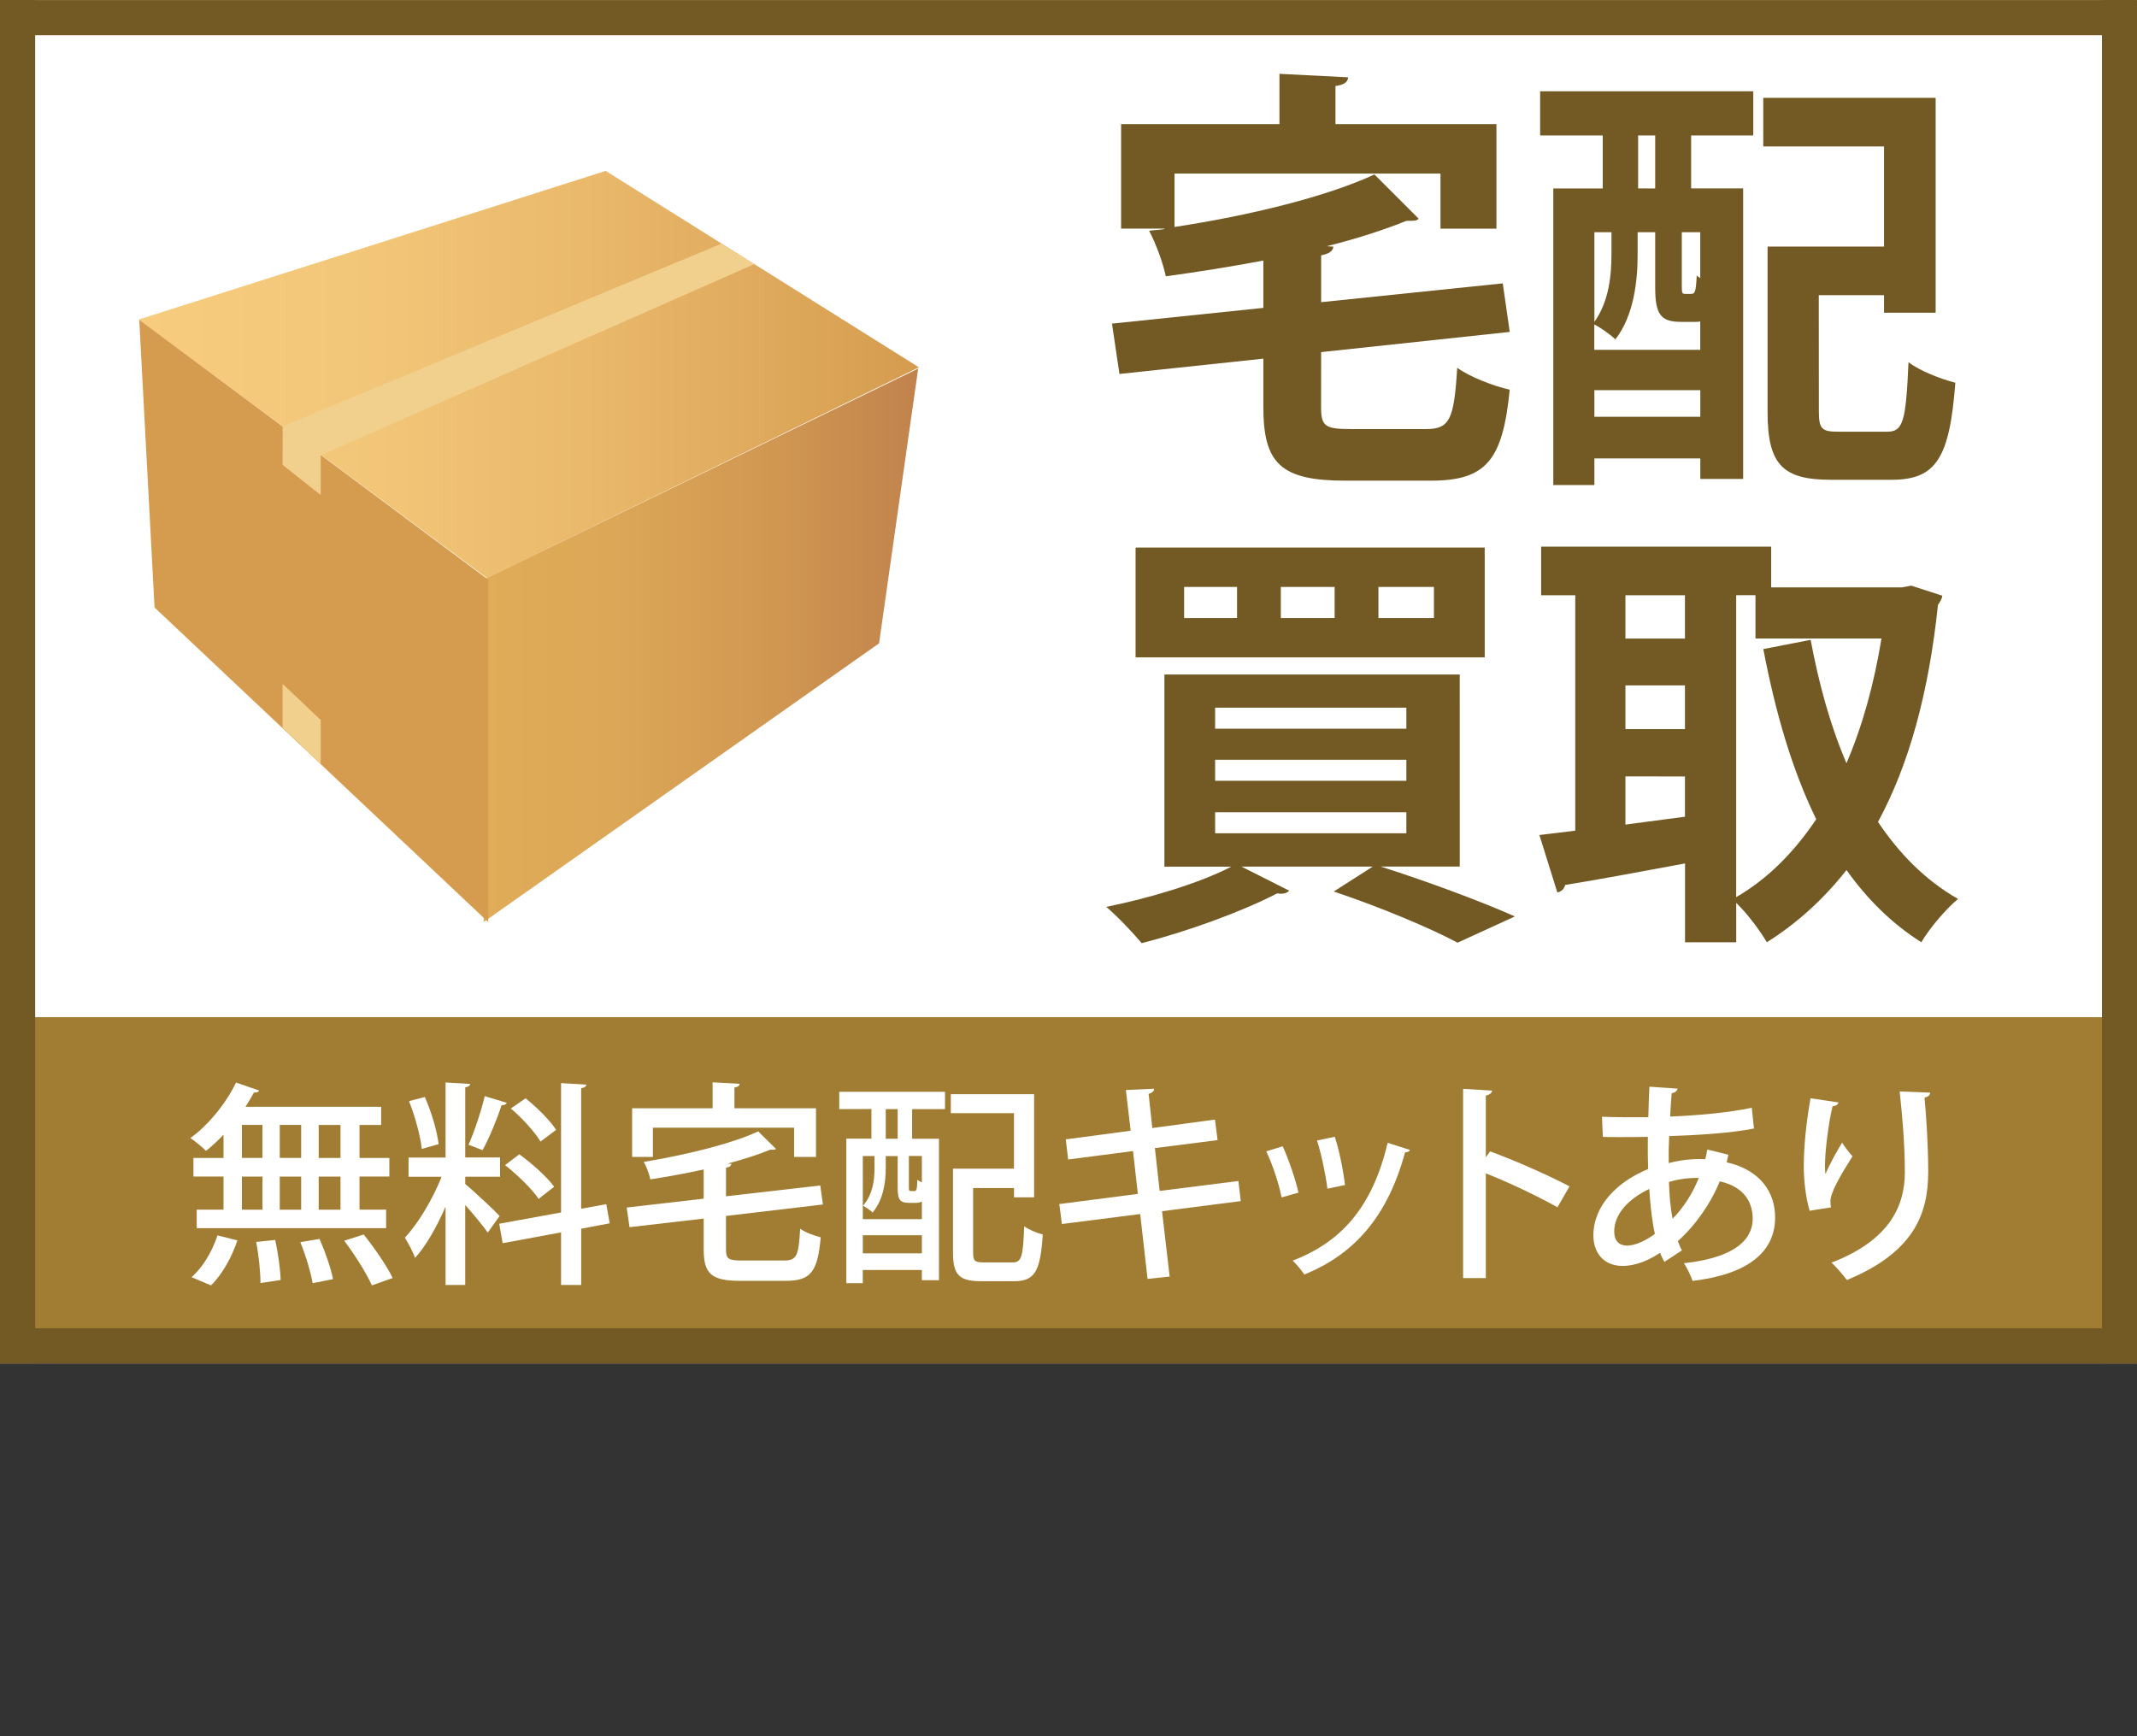
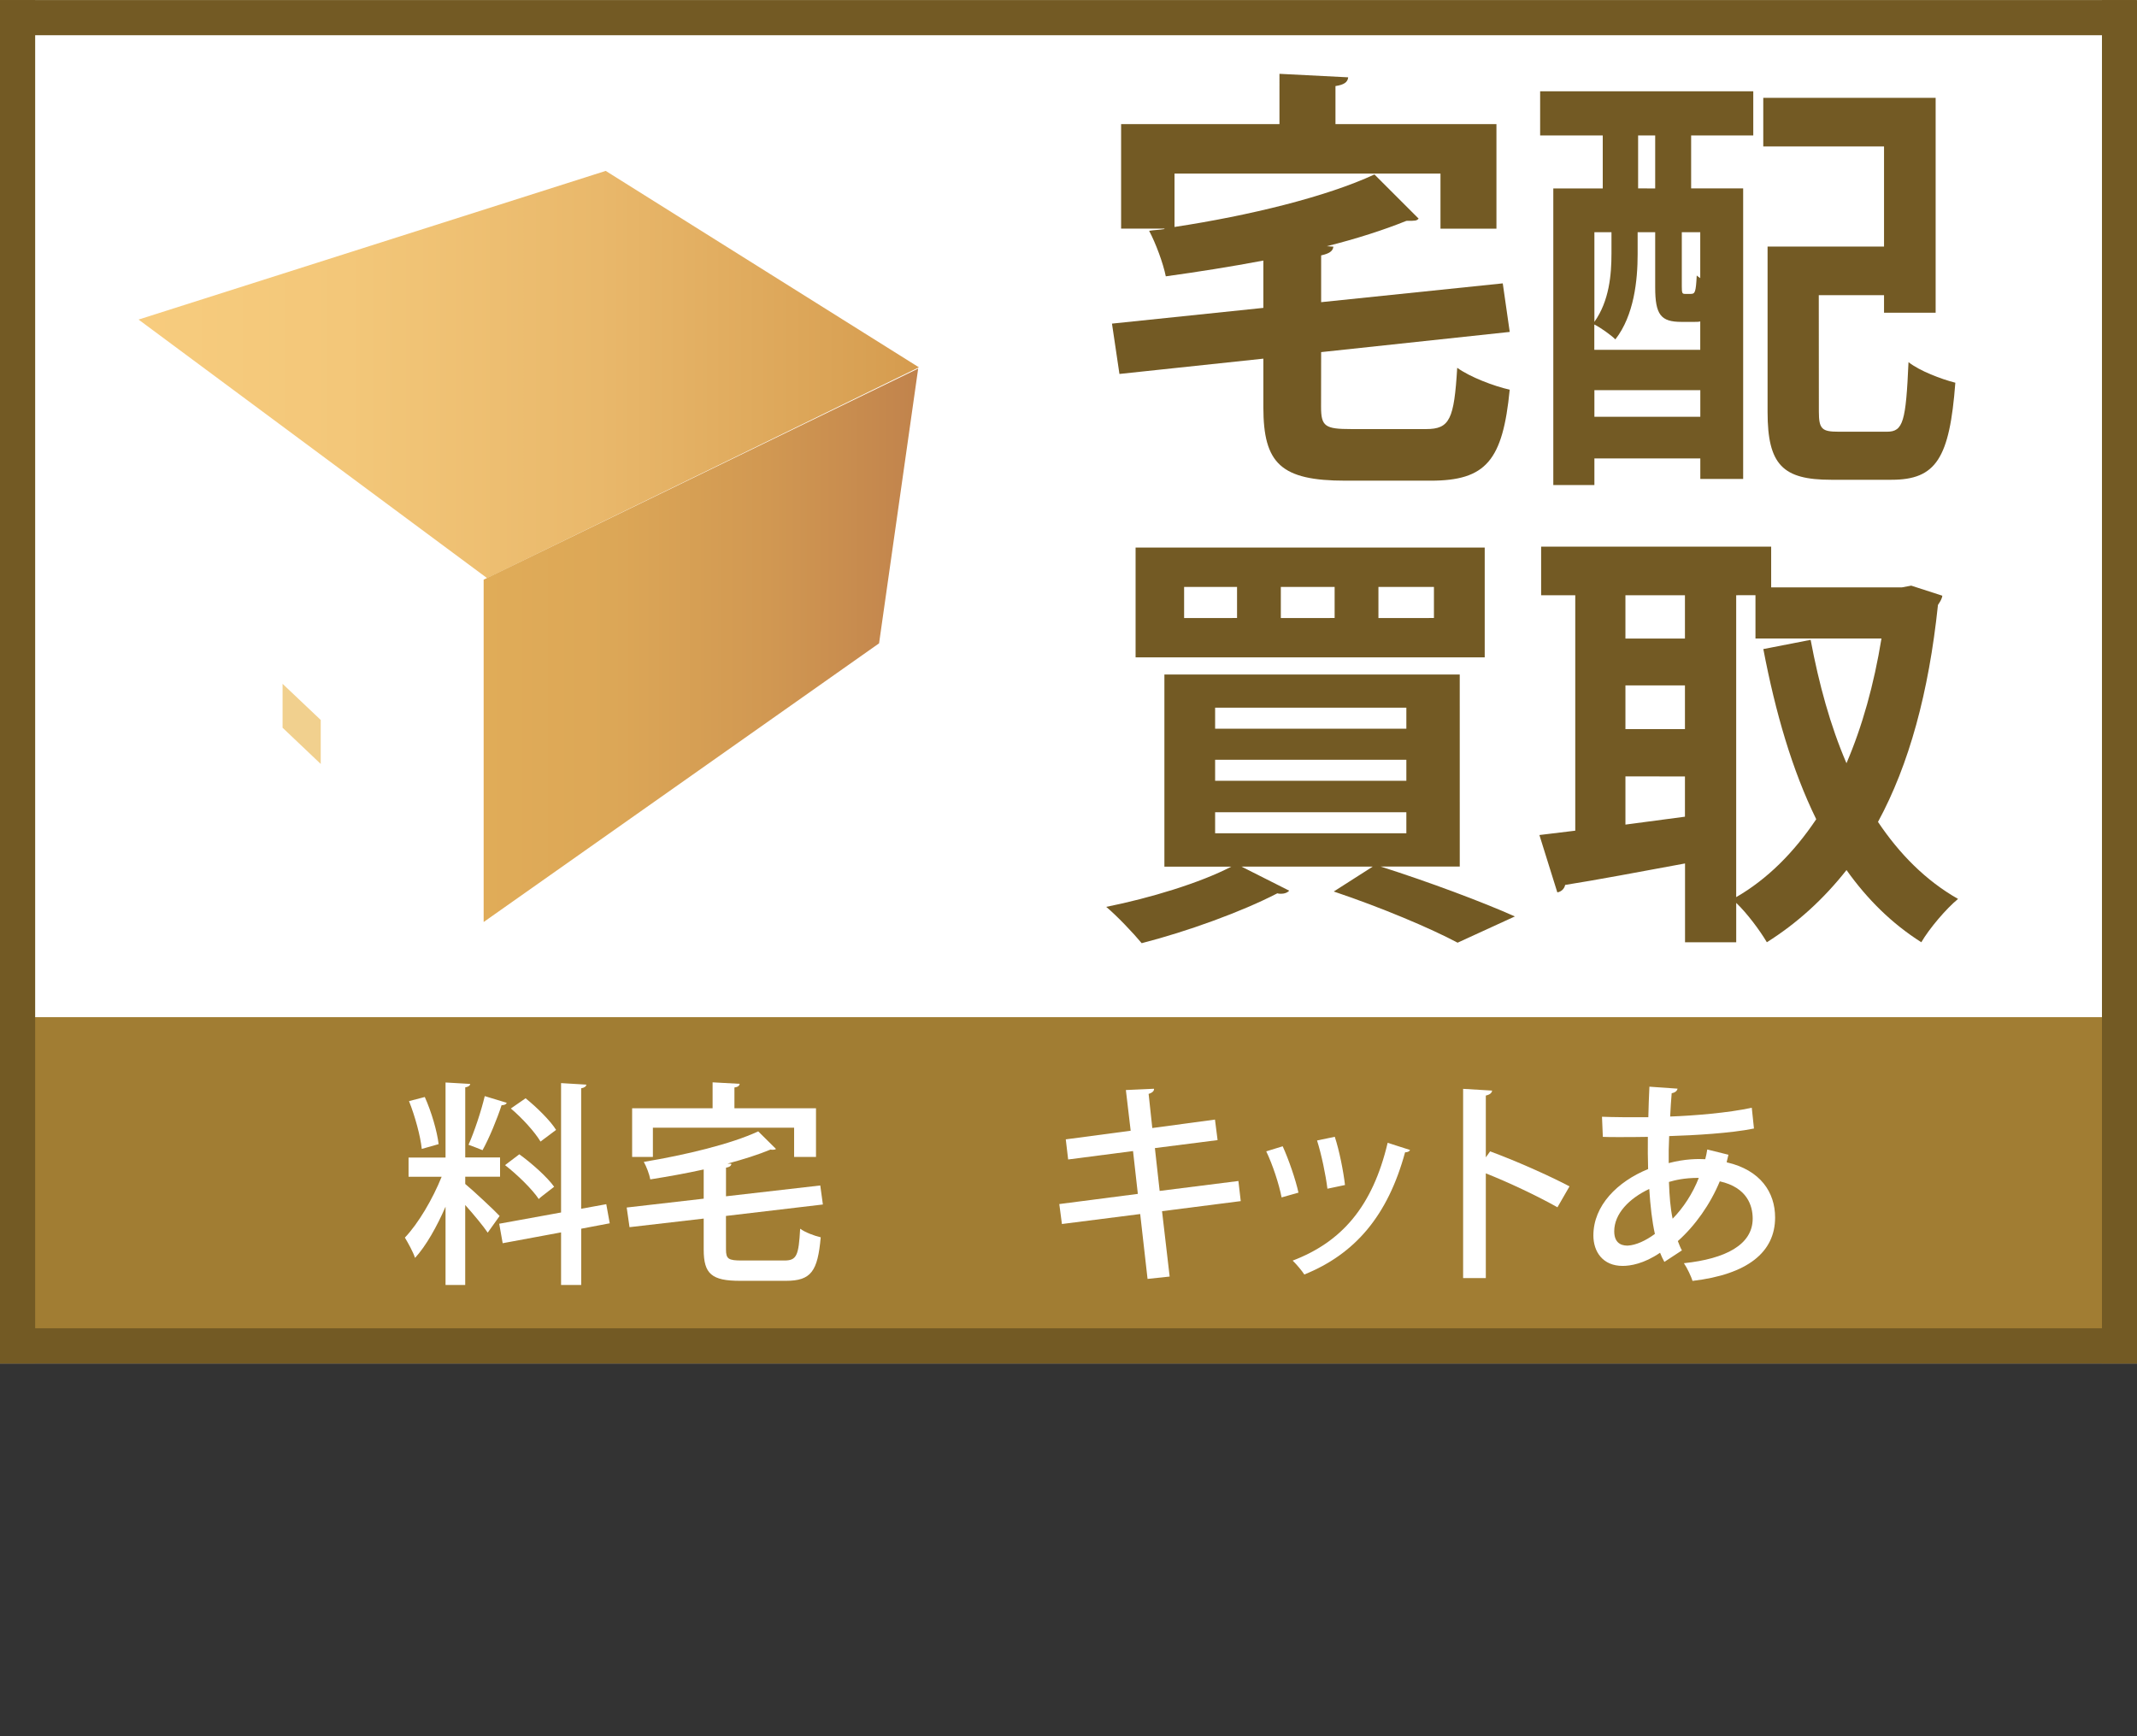
<svg xmlns="http://www.w3.org/2000/svg" version="1.1" id="レイヤー_1" x="0px" y="0px" width="98.744px" height="80.223px" viewBox="0 0 98.744 80.223" enable-background="new 0 0 98.744 80.223" xml:space="preserve">
  <rect x="0" y="0" width="98.744" height="80.223" fill="#333333" stroke="none" />
  <g>
    <rect y="0.003" fill="#FFFFFF" width="98.75" height="63" />
    <rect y="47.003" fill="#A17D33" width="98.916" height="16" />
    <g>
      <g enable-background="new    ">
-         <path fill="#FFFFFF" d="M10.328,53.509v-1.077c-0.26,0.278-0.54,0.538-0.811,0.748c-0.17-0.171-0.5-0.447-0.72-0.591     c0.81-0.578,1.64-1.588,2.109-2.565l1.069,0.369c-0.031,0.069-0.121,0.108-0.24,0.09c-0.12,0.221-0.25,0.438-0.391,0.66h6.268     v0.84h-1v1.526h1.379v0.859h-1.379v1.529h1.229v0.856H9.089v-0.856h1.239v-1.529h-1.39v-0.859H10.328L10.328,53.509z      M10.968,57.317c-0.25,0.76-0.69,1.567-1.22,2.08l-0.898-0.38c0.5-0.423,0.959-1.189,1.199-1.931L10.968,57.317z M11.178,51.981     v1.526h0.949v-1.526H11.178z M11.178,54.37v1.529h0.949V54.37H11.178z M12.037,59.288c0-0.479-0.08-1.291-0.2-1.899l0.88-0.091     c0.131,0.603,0.24,1.379,0.25,1.851L12.037,59.288z M13.916,51.981h-0.989v1.526h0.989V51.981z M13.916,54.37h-0.989v1.529h0.989     V54.37z M14.445,59.296c-0.079-0.487-0.319-1.289-0.569-1.897l0.89-0.148c0.26,0.59,0.53,1.369,0.621,1.857L14.445,59.296z      M15.734,53.509v-1.526h-1.008v1.526H15.734z M15.734,55.899V54.37h-1.008v1.529H15.734z M17.184,59.397     c-0.24-0.541-0.789-1.42-1.279-2.062l0.9-0.289c0.489,0.609,1.079,1.459,1.338,2.011L17.184,59.397z" />
        <path fill="#FFFFFF" d="M21.497,54.71c0.34,0.279,1.37,1.238,1.589,1.479l-0.55,0.771c-0.21-0.311-0.649-0.84-1.04-1.278v3.696     h-0.909V55.76c-0.399,0.919-0.899,1.812-1.409,2.367c-0.09-0.276-0.32-0.688-0.47-0.938c0.62-0.648,1.289-1.789,1.699-2.812     h-1.529V53.49h1.709v-3.469l1.14,0.067c-0.011,0.08-0.08,0.131-0.23,0.16v3.238h1.609v0.889h-1.609V54.71L21.497,54.71z      M19.628,50.692c0.31,0.688,0.57,1.588,0.64,2.178l-0.779,0.221c-0.061-0.59-0.311-1.51-0.59-2.209L19.628,50.692z M23.416,50.96     c-0.029,0.07-0.109,0.111-0.24,0.111c-0.199,0.619-0.568,1.518-0.879,2.078c-0.18-0.07-0.47-0.189-0.648-0.25     c0.27-0.603,0.588-1.568,0.75-2.248L23.416,50.96z M28.174,56.528l-1.318,0.25v2.6h-0.931v-2.43l-2.698,0.5l-0.16-0.9l2.858-0.52     V50.05l1.169,0.07c-0.01,0.08-0.08,0.141-0.24,0.17v5.566l1.16-0.211L28.174,56.528z M23.996,53.339     c0.58,0.42,1.289,1.052,1.609,1.5c-0.649,0.5-0.681,0.529-0.709,0.57c-0.301-0.451-0.971-1.109-1.56-1.57L23.996,53.339z      M24.286,50.751c0.521,0.42,1.14,1.029,1.409,1.461l-0.719,0.539c-0.261-0.438-0.851-1.09-1.371-1.528L24.286,50.751z" />
        <path fill="#FFFFFF" d="M33.546,57.737c0,0.438,0.11,0.51,0.729,0.51h1.969c0.57,0,0.66-0.229,0.729-1.469     c0.23,0.17,0.66,0.33,0.95,0.397c-0.14,1.568-0.44,2.011-1.608,2.011h-2.119c-1.309,0-1.68-0.318-1.68-1.439V56.31l-3.428,0.397     l-0.13-0.908l3.558-0.409V54.04c-0.81,0.18-1.658,0.33-2.468,0.459c-0.04-0.229-0.18-0.6-0.3-0.809     c1.93-0.32,4.048-0.83,5.287-1.41l0.82,0.811c-0.03,0.029-0.08,0.039-0.15,0.039c-0.03,0-0.061,0-0.1-0.01     c-0.551,0.23-1.239,0.449-1.989,0.65l0.18,0.01c-0.01,0.09-0.08,0.147-0.25,0.18v1.32l4.356-0.5l0.121,0.879l-4.479,0.529     L33.546,57.737L33.546,57.737z M30.168,52.11v1.35h-0.959v-2.248h3.718v-1.198l1.249,0.069c-0.01,0.09-0.08,0.148-0.24,0.17     v0.959h3.769v2.248h-1.011v-1.35H30.168L30.168,52.11z" />
-         <path fill="#FFFFFF" d="M38.779,51.251v-0.799h4.887v0.799h-1.52v1.369h1.24v6.537h-0.791v-0.471h-2.729v0.608h-0.76v-6.678h1.16     v-1.369L38.779,51.251L38.779,51.251z M40.408,53.419h-0.54v2.918h2.729v-0.817c-0.07,0.041-0.16,0.063-0.271,0.063h-0.32     c-0.409,0-0.528-0.131-0.528-0.688v-1.472h-0.551v0.58c0,0.609-0.109,1.439-0.609,2.027c-0.09-0.1-0.32-0.25-0.439-0.312     c0.459-0.538,0.529-1.209,0.529-1.737V53.419z M39.868,57.917h2.729v-0.838h-2.729V57.917z M41.479,52.62v-1.369h-0.551v1.369     H41.479z M42.236,55.04c0.111,0,0.141-0.041,0.15-0.52c0.051,0.039,0.131,0.08,0.211,0.117v-1.22h-0.601v1.459     c0,0.142,0.01,0.16,0.09,0.16L42.236,55.04L42.236,55.04z M44.965,57.897c0,0.371,0.08,0.438,0.49,0.438h1.339     c0.41,0,0.479-0.26,0.53-1.67c0.21,0.16,0.609,0.32,0.859,0.381c-0.11,1.689-0.36,2.158-1.32,2.158h-1.518     c-1,0-1.31-0.27-1.31-1.309v-3.892h2.817V51.44h-2.918v-0.879h3.849v4.768h-0.929v-0.43h-1.89L44.965,57.897L44.965,57.897z" />
        <path fill="#FFFFFF" d="M53.694,55.968l0.352,3.021l-1.021,0.109l-0.34-2.998l-3.617,0.461l-0.121-0.922l3.629-0.47l-0.222-1.979     l-2.998,0.389l-0.11-0.93l2.999-0.398l-0.222-1.881l1.301-0.059c0.01,0.1-0.08,0.188-0.25,0.237l0.17,1.578l2.896-0.391     l0.121,0.949l-2.897,0.369l0.22,1.979l3.639-0.459l0.108,0.93L53.694,55.968z" />
        <path fill="#FFFFFF" d="M59.269,52.969c0.278,0.609,0.602,1.552,0.729,2.142l-0.779,0.221c-0.119-0.61-0.408-1.5-0.71-2.129     L59.269,52.969z M65.153,53.14c-0.028,0.069-0.119,0.108-0.229,0.108c-0.799,2.931-2.309,4.697-4.655,5.646     c-0.108-0.17-0.369-0.479-0.539-0.642c2.248-0.856,3.688-2.479,4.389-5.444L65.153,53.14z M61.676,52.53     c0.212,0.641,0.4,1.6,0.472,2.229l-0.812,0.171c-0.08-0.648-0.271-1.566-0.479-2.229L61.676,52.53z" />
        <path fill="#FFFFFF" d="M71.965,55.788c-0.92-0.52-2.271-1.158-3.31-1.568v4.839h-1.049v-8.744l1.34,0.08     c-0.012,0.106-0.102,0.188-0.291,0.229v2.857l0.199-0.277c1.142,0.42,2.66,1.088,3.668,1.617L71.965,55.788z" />
        <path fill="#FFFFFF" d="M79.865,53.36c-0.021,0.119-0.062,0.229-0.08,0.35c1.567,0.359,2.237,1.392,2.237,2.549     c0,1.609-1.277,2.63-3.815,2.931c-0.062-0.201-0.25-0.603-0.399-0.818c1.92-0.201,3.178-0.852,3.178-2.061     c0-0.591-0.25-1.438-1.52-1.722c-0.439,1.062-1.14,2.05-1.938,2.761c0.062,0.159,0.119,0.311,0.188,0.43l-0.81,0.531     c-0.069-0.121-0.141-0.271-0.2-0.422c-0.75,0.512-1.379,0.608-1.729,0.608c-0.92,0-1.352-0.658-1.352-1.408     c0-1.379,1.107-2.487,2.529-3.067c-0.012-0.472-0.021-0.972-0.012-1.488c-0.472,0.01-0.938,0.01-1.34,0.01     c-0.302,0-0.551,0-0.74-0.01l-0.039-0.93c0.49,0.021,1.341,0.028,2.141,0.021c0.01-0.438,0.027-0.961,0.05-1.41l1.3,0.091     c-0.021,0.102-0.108,0.182-0.271,0.211c-0.03,0.317-0.052,0.737-0.07,1.077c1.079-0.038,2.709-0.17,3.771-0.407l0.101,0.961     c-1.067,0.219-2.758,0.315-3.918,0.35c-0.021,0.439-0.028,0.851-0.021,1.248c0.748-0.199,1.369-0.199,1.688-0.18     c0.04-0.148,0.07-0.301,0.093-0.449L79.865,53.36z M76.467,57.019c-0.129-0.58-0.209-1.279-0.26-2.078     c-0.931,0.438-1.619,1.147-1.619,1.957c0,0.67,0.5,0.66,0.631,0.66C75.588,57.538,76.037,57.337,76.467,57.019z M78.496,54.429     c-0.688,0-1.101,0.108-1.379,0.188c0.021,0.65,0.069,1.221,0.17,1.699C77.776,55.819,78.217,55.149,78.496,54.429z" />
-         <path fill="#FFFFFF" d="M83.618,55.948c-0.189-0.619-0.271-1.459-0.271-2.027c0-0.84,0.09-1.93,0.312-3.17l1.288,0.191     c-0.028,0.129-0.149,0.16-0.271,0.18c-0.188,0.789-0.35,2.039-0.35,2.777c0,0.141,0.01,0.26,0.021,0.35     c0.197-0.459,0.549-1.088,0.771-1.449c0.108,0.183,0.35,0.49,0.479,0.632c-0.578,0.92-1.02,1.67-1.02,2.09     c0,0.08,0.01,0.17,0.027,0.27L83.618,55.948z M89.187,50.491c-0.012,0.121-0.09,0.191-0.261,0.229     c0.079,0.83,0.171,2.222,0.171,3.431c0,1.938-0.66,3.719-3.76,4.998c-0.148-0.211-0.499-0.609-0.71-0.804     c2.738-1.049,3.39-2.678,3.39-4.176c0-1.311-0.129-2.739-0.24-3.735L89.187,50.491z" />
      </g>
    </g>
    <g>
      <g enable-background="new    ">
        <path fill="#735A24" d="M61.042,18.796c0,0.91,0.184,1.031,1.396,1.031h3.457c1.092,0,1.295-0.445,1.438-2.832     c0.586,0.426,1.697,0.85,2.426,1.012c-0.322,3.275-1.092,4.205-3.658,4.205h-3.924c-2.99,0-3.801-0.789-3.801-3.395v-2.244     l-6.65,0.707l-0.345-2.326l6.995-0.727v-2.187c-1.496,0.283-3.031,0.525-4.508,0.729c-0.121-0.605-0.467-1.535-0.77-2.104     c0.241-0.039,0.465-0.039,0.707-0.08v-0.02h-2.002V5.735h7.317V3.411l3.175,0.162c-0.021,0.221-0.184,0.344-0.587,0.404v1.758     h7.438v4.832H66.56V8.021H54.271v2.467c3.457-0.525,7.018-1.396,9.238-2.426l2.042,2.041c-0.102,0.102-0.142,0.102-0.565,0.102     c-1.051,0.424-2.305,0.828-3.68,1.172l0.305,0.021c-0.021,0.203-0.185,0.321-0.565,0.403v2.162l8.392-0.869l0.322,2.244     l-8.714,0.933L61.042,18.796L61.042,18.796z" />
        <path fill="#735A24" d="M71.165,6.26V4.218h9.848V6.26h-2.871v2.445h2.404v13.426h-1.98v-0.948h-4.894v1.231h-1.899V8.708h2.285     V6.26H71.165z M78.563,14.854c-0.08,0.02-0.162,0.02-0.265,0.02h-0.604c-0.949,0-1.213-0.324-1.213-1.598v-2.547h-0.811v1.028     c0,1.175-0.16,2.813-1.029,3.925c-0.203-0.201-0.688-0.548-0.973-0.688v1.172h4.895V14.854L78.563,14.854z M74.461,10.729h-0.789     v4.145c0.688-0.971,0.789-2.184,0.789-3.154V10.729z M73.672,19.26h4.894v-1.231h-4.894V19.26z M76.481,8.708V6.26h-0.789v2.445     L76.481,8.708L76.481,8.708z M78.12,13.581c0.201,0,0.24-0.063,0.281-0.85c0.041,0.039,0.103,0.08,0.162,0.121v-2.123h-0.852     v2.508c0,0.322,0.021,0.344,0.162,0.344H78.12z M84.044,19.019c0,0.809,0.143,0.93,0.909,0.93h2.243     c0.748,0,0.869-0.484,0.99-3.215c0.506,0.404,1.519,0.789,2.164,0.951c-0.265,3.498-0.892,4.485-2.951,4.485h-2.791     c-2.226,0-2.934-0.686-2.934-3.133v-7.643h5.381V6.767h-5.58V4.522h7.965v9.928h-2.385v-0.809h-3.015L84.044,19.019     L84.044,19.019z" />
      </g>
      <g enable-background="new    ">
        <path fill="#735A24" d="M67.451,40.042h-3.659c2.225,0.707,4.71,1.638,6.206,2.306l-2.647,1.213     c-1.252-0.666-3.496-1.617-5.722-2.365l1.8-1.15h-6.064l2.203,1.111c-0.062,0.08-0.2,0.143-0.361,0.143     c-0.063,0-0.122,0-0.184-0.021c-1.64,0.85-4.146,1.76-6.27,2.305c-0.384-0.465-1.15-1.271-1.638-1.678     c2.021-0.404,4.347-1.111,5.78-1.859h-3.092v-8.877H67.45L67.451,40.042L67.451,40.042z M68.604,25.302v5.074H52.472v-5.074     H68.604z M57.16,28.558v-1.437h-2.446v1.438L57.16,28.558L57.16,28.558z M56.147,32.702v0.971h8.836v-0.971H56.147z      M56.147,35.108v0.971h8.836v-0.971H56.147z M56.147,37.534v0.971h8.836v-0.971H56.147z M61.669,28.558v-1.437h-2.486v1.438     L61.669,28.558L61.669,28.558z M66.258,28.558v-1.437h-2.565v1.438L66.258,28.558L66.258,28.558z" />
        <path fill="#735A24" d="M88.312,27.062l1.437,0.465c-0.021,0.162-0.121,0.303-0.202,0.426c-0.424,4.043-1.334,7.379-2.771,10.027     c0.99,1.477,2.203,2.709,3.699,3.559c-0.545,0.445-1.334,1.375-1.697,2.002c-1.375-0.871-2.508-2.002-3.457-3.336     c-1.053,1.334-2.266,2.445-3.68,3.336c-0.324-0.547-0.91-1.336-1.416-1.819v1.819h-2.365V39.9     c-2.082,0.385-4.125,0.77-5.539,0.992c-0.041,0.198-0.2,0.319-0.362,0.344l-0.828-2.65l1.657-0.201v-10.88h-1.577V25.26H81.84     v1.882h6.045L88.312,27.062z M77.856,27.505h-2.75v2.002h2.75V27.505z M75.106,31.671v2.021h2.75v-2.021H75.106z M75.106,35.876     v2.228l2.75-0.365v-1.859L75.106,35.876L75.106,35.876z M80.224,27.505v13.951c1.438-0.83,2.668-2.063,3.698-3.6     c-1.11-2.267-1.88-4.912-2.444-7.863l2.186-0.426c0.384,2.043,0.908,3.963,1.656,5.701c0.729-1.697,1.272-3.64,1.617-5.763     h-5.822v-2.002L80.224,27.505L80.224,27.505z" />
      </g>
    </g>
    <g>
      <rect y="61.378" fill="#735A24" width="98.709" height="1.625" />
      <g>
        <rect y="0.003" fill="#735A24" width="1.625" height="63" />
        <rect y="0.003" fill="#735A24" width="98.709" height="1.625" />
        <rect x="97.125" y="0.003" fill="#735A24" width="1.625" height="63" />
      </g>
    </g>
    <g>
      <linearGradient id="SVGID_1_" gradientUnits="userSpaceOnUse" x1="-170.698" y1="958.305" x2="-134.64" y2="958.305" gradientTransform="matrix(1 0 0 1 177.1 -941)">
        <stop offset="0" style="stop-color:#F7CC7E" />
        <stop offset="0.268" style="stop-color:#F3C779" />
        <stop offset="0.59" style="stop-color:#E9B86B" />
        <stop offset="0.939" style="stop-color:#D8A053" />
        <stop offset="1" style="stop-color:#D59B4E" />
      </linearGradient>
      <polygon fill="url(#SVGID_1_)" points="22.506,26.714 42.46,16.974 27.988,7.897 6.402,14.767   " />
      <linearGradient id="SVGID_2_" gradientUnits="userSpaceOnUse" x1="-154.752" y1="970.819" x2="-134.674" y2="970.819" gradientTransform="matrix(1 0 0 1 177.1 -941)">
        <stop offset="0" style="stop-color:#E0AC58" />
        <stop offset="0.297" style="stop-color:#DCA757" />
        <stop offset="0.654" style="stop-color:#D19852" />
        <stop offset="1" style="stop-color:#C1834C" />
      </linearGradient>
      <polygon fill="url(#SVGID_2_)" points="22.348,42.606 40.619,29.728 42.426,17.032 22.348,26.784   " />
      <linearGradient id="SVGID_3_" gradientUnits="userSpaceOnUse" x1="1034.3" y1="969.692" x2="1050.423" y2="969.692" gradientTransform="matrix(-1 0 0 1 1056.857 -941)">
        <stop offset="0" style="stop-color:#D59B4E" />
        <stop offset="1" style="stop-color:#D59B4E" />
      </linearGradient>
-       <polygon fill="url(#SVGID_3_)" points="22.557,42.606 7.141,28.071 6.434,14.778 22.557,26.784   " />
-       <polygon fill="#F1D08E" points="13.059,19.708 33.334,11.259 34.854,12.206 14.82,21.036 14.82,22.876 13.057,21.481   " />
      <polygon fill="#F1D08E" points="14.82,33.269 14.82,35.302 13.057,33.628 13.057,31.599   " />
    </g>
  </g>
</svg>